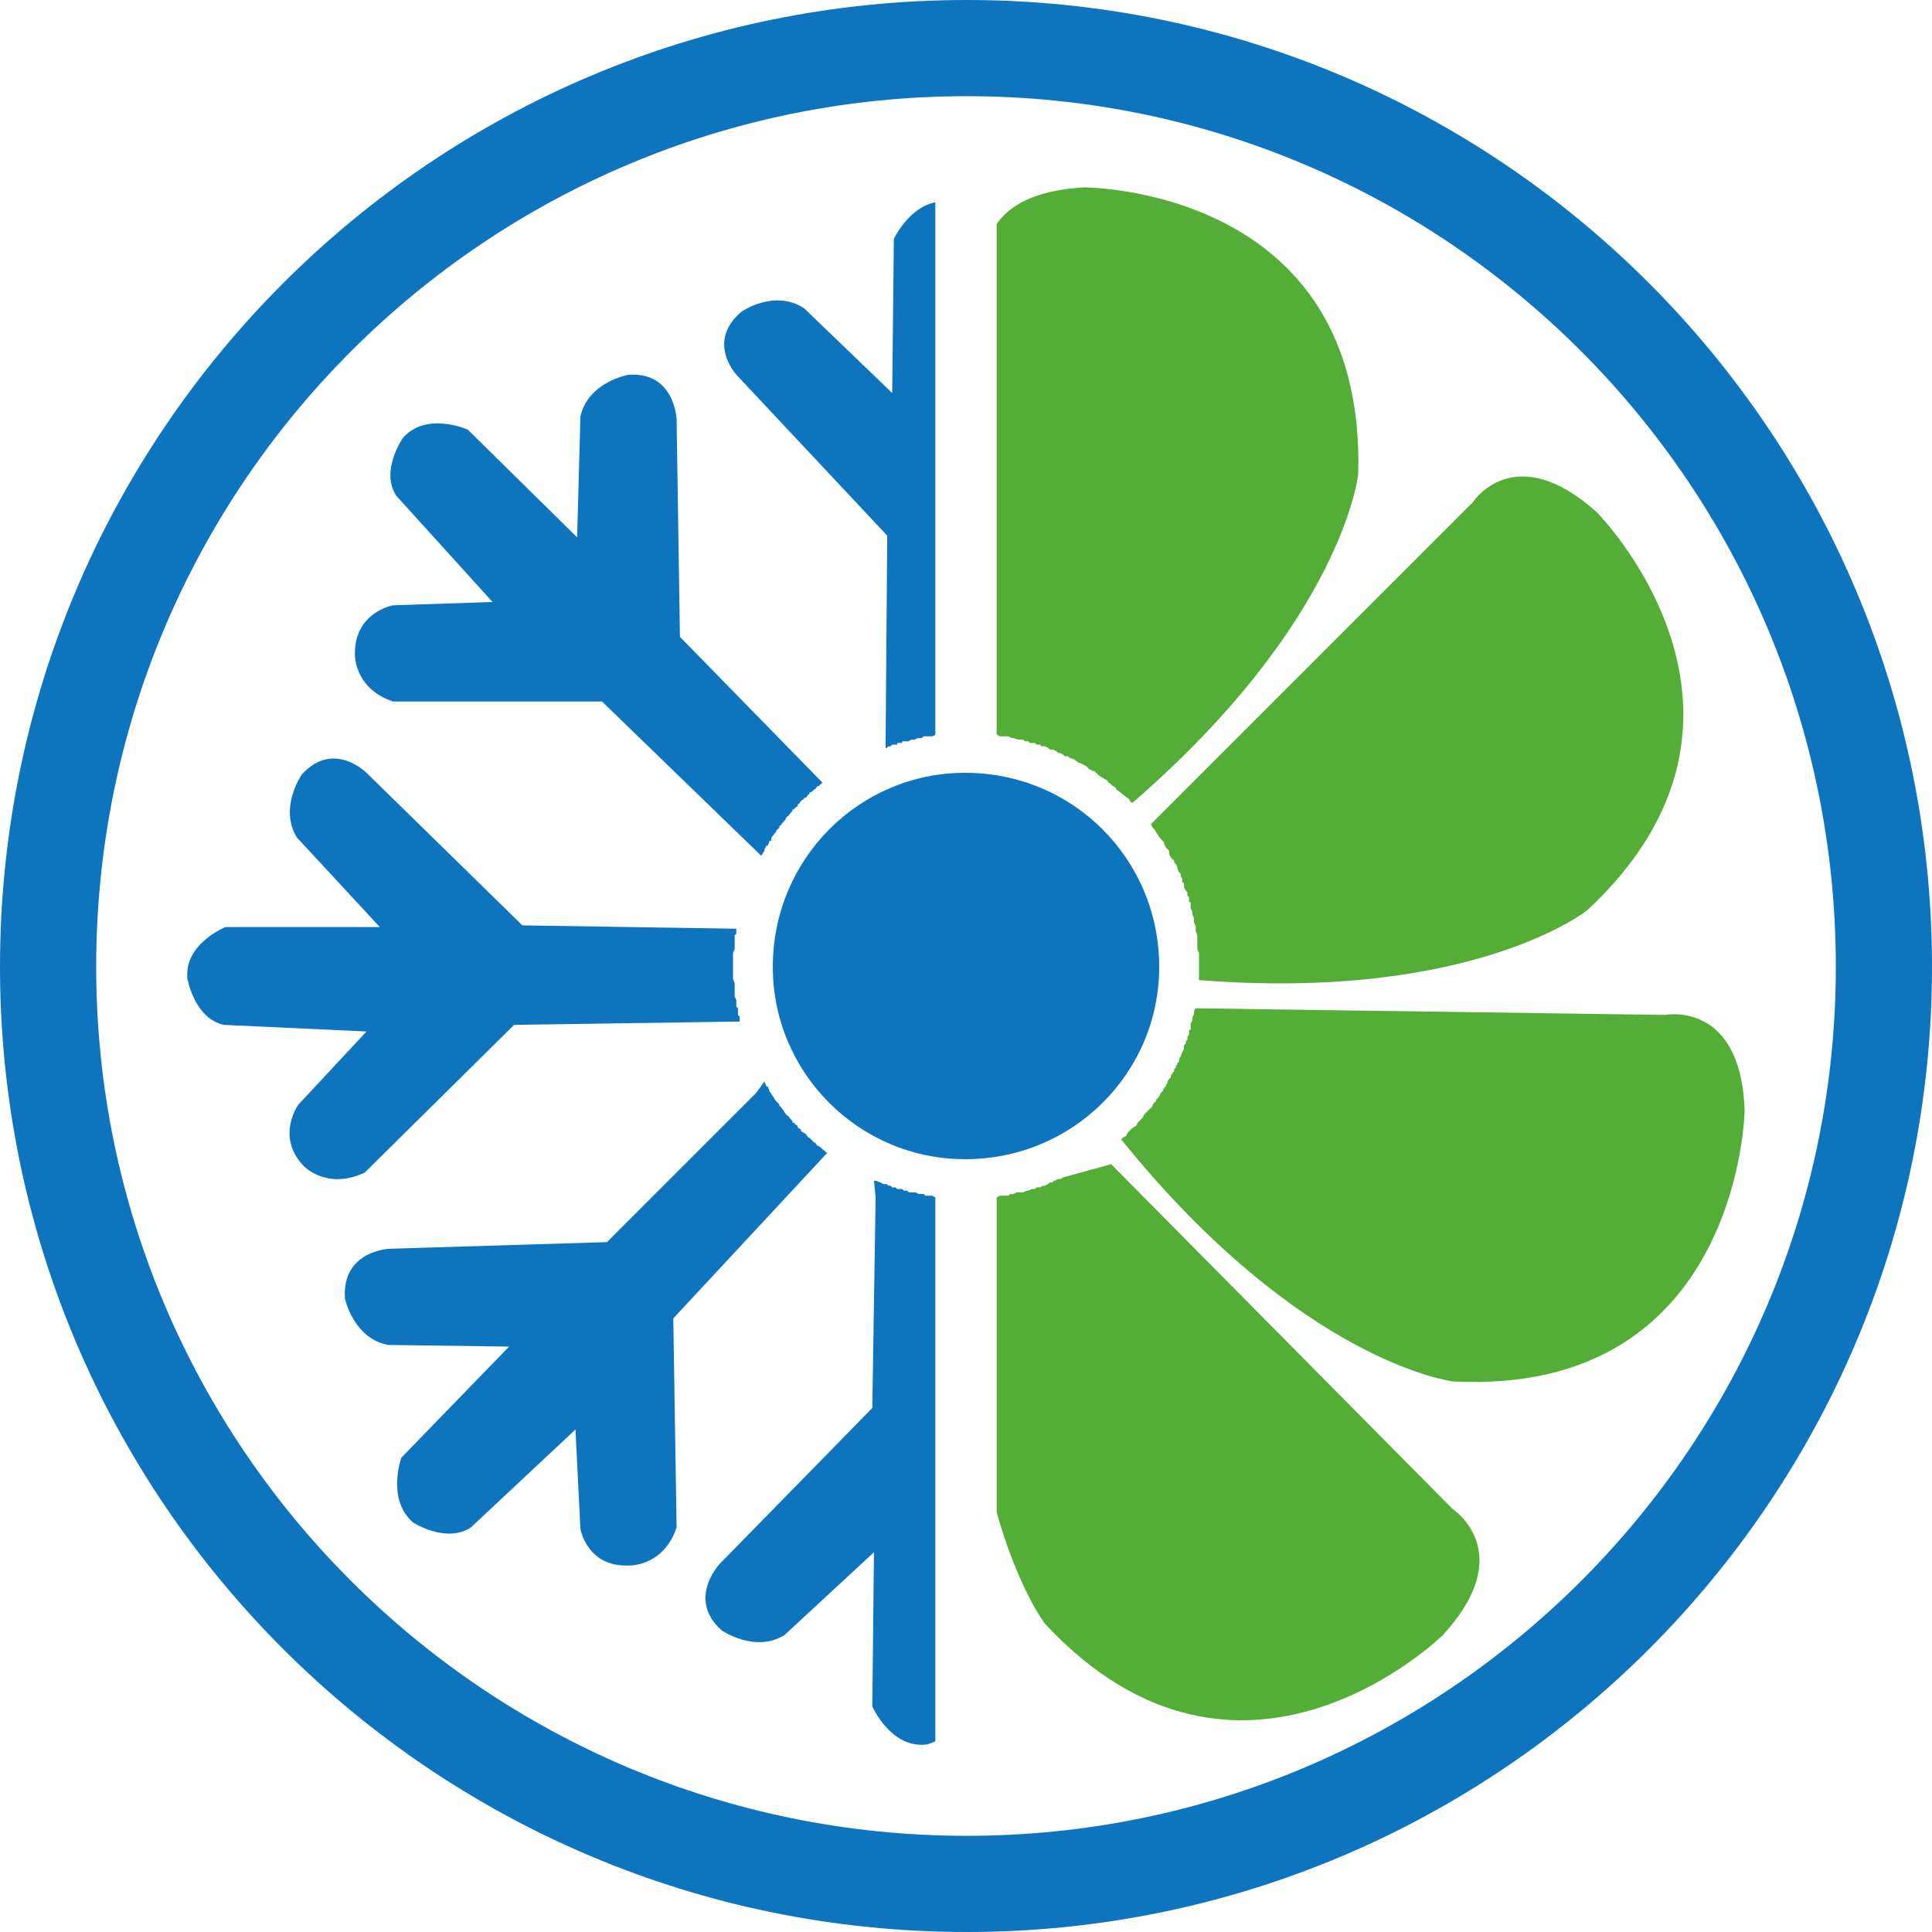
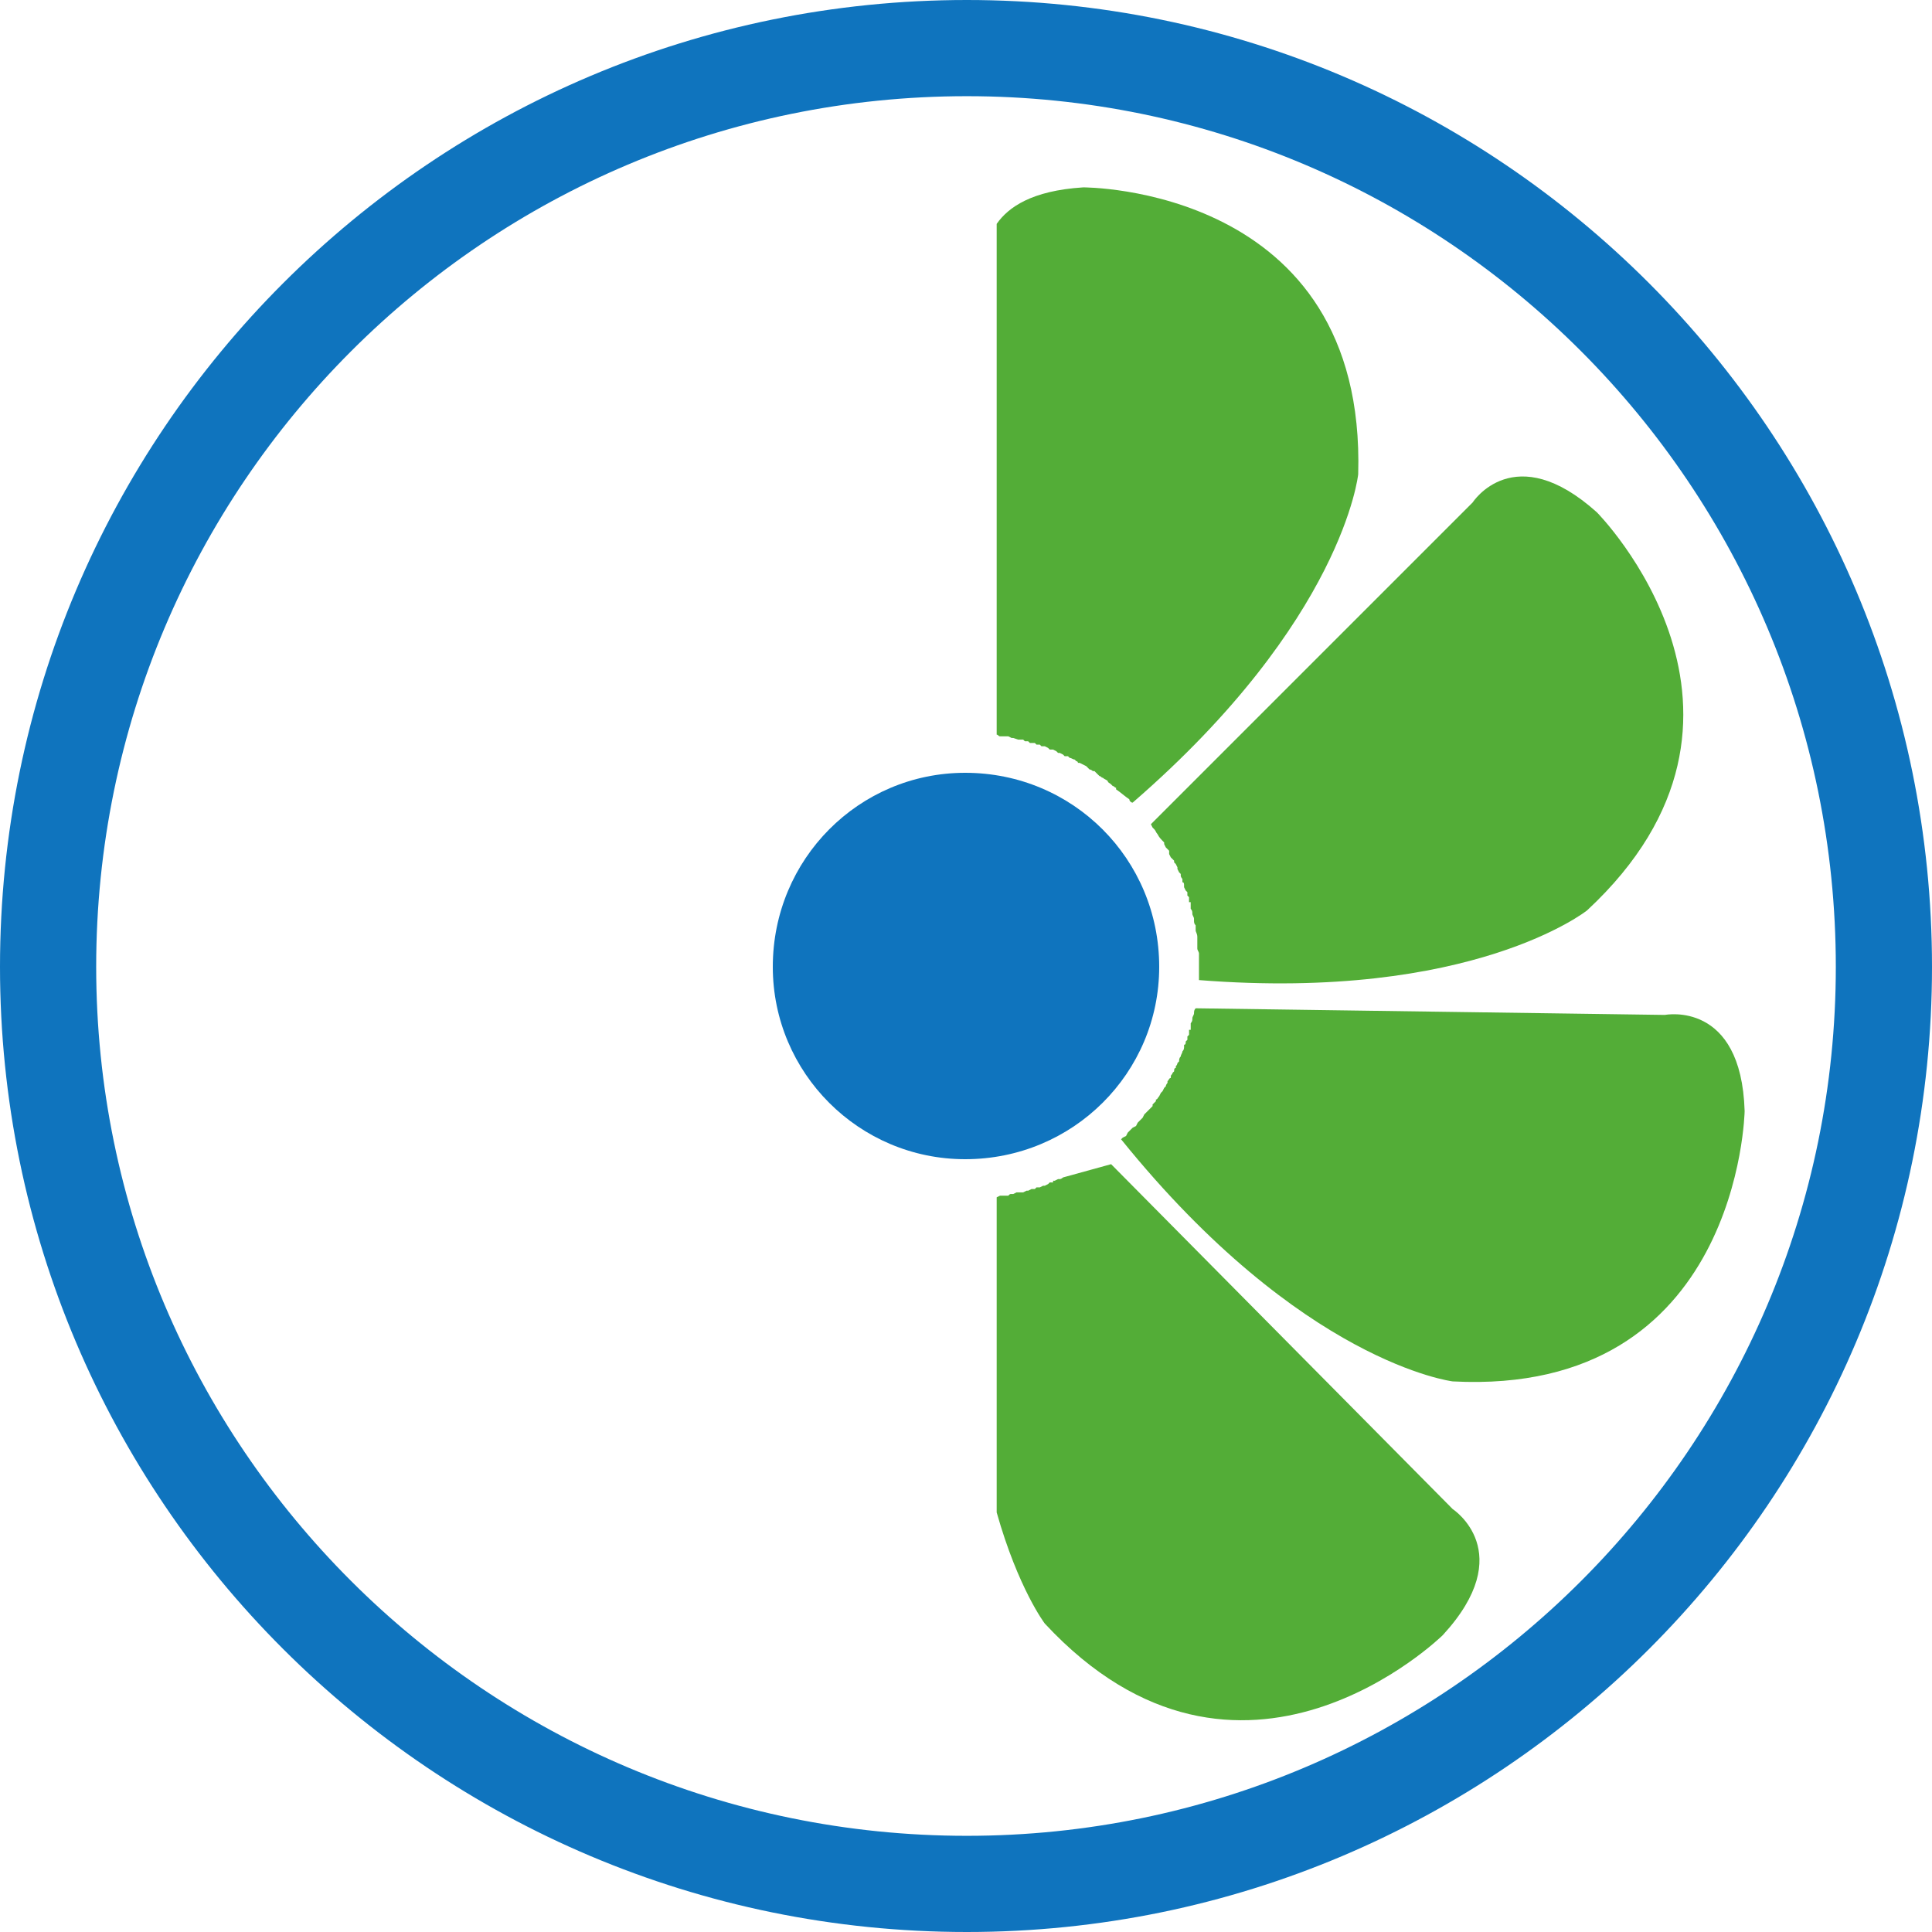
<svg xmlns="http://www.w3.org/2000/svg" xml:space="preserve" width="1165px" height="1165px" version="1.1" style="shape-rendering:geometricPrecision; text-rendering:geometricPrecision; image-rendering:optimizeQuality; fill-rule:evenodd; clip-rule:evenodd" viewBox="0 0 1165 1165">
  <defs>
    <style type="text/css">
   
    .fil0 {fill:#0F74BE}
    .fil1 {fill:#53AD37}
   
  </style>
  </defs>
  <g id="Layer_x0020_1">
    <g id="_666950352">
      <path class="fil0" d="M583 0c-322,0 -583,261 -583,583 0,321 261,582 583,582 321,0 582,-261 582,-582 0,-322 -261,-583 -582,-583zm0 58c-290,0 -525,235 -525,525 0,289 235,524 525,524 289,0 524,-235 524,-524 0,-290 -235,-525 -524,-525z" />
      <g>
-         <path class="fil0" d="M527 712l1 10 -2 127 -92 94c0,0 -20,21 1,40 0,0 20,14 38,3l54 -50 -1 93c0,0 11,25 32,23 0,0 2,0 6,-2l0 -328 0 0 -2 -1 -2 0 -2 0 -1 -1c-1,0 -1,0 -2,0l-1 0 -2 -1 -1 0 -1 0c0,0 -1,0 -2,0l-1 -1 -1 0 -1 0 -1 -1c-1,0 -2,0 -3,0l-1 -1c0,0 -1,0 -2,0l-1 -1c-1,0 -2,0 -2,-1l-1 0c-1,0 -2,0 -3,-1l0 0c-1,0 -2,-1 -3,-1l0 0 -1 0zm37 -590c-16,3 -25,22 -25,22l-1 93 -53 -51c-18,-12 -38,2 -38,2 -22,19 -2,39 -2,39l90 96 -1 128 0 0 0 0 1 0c0,-1 1,-1 2,-1l1 -1c1,0 2,0 3,0l0 -1c1,0 2,0 3,0l0 -1 1 0c0,0 1,0 2,0l1 0c1,-1 2,-1 2,-1l1 0c1,0 2,-1 3,-1l1 0c1,0 1,0 2,-1l1 0 2 0 2 0c0,0 1,0 2,-1l0 0 0 -321zm-68 350l-86 -88 -2 -131c0,0 -1,-29 -29,-27 0,0 -24,4 -29,25l-2 73 -66 -65c0,0 -25,-11 -39,5 0,0 -14,20 -4,35l58 64 -60 2c0,0 -23,4 -23,29 0,0 -1,21 23,29l126 0 96 93 0 0c1,-1 1,-2 2,-3l0 0 0 -1c0,0 1,-1 1,-2l1 0c0,-1 1,-2 1,-3l1 0c0,-1 0,-2 1,-3l0 0c1,-1 1,-2 2,-2l0 -1c1,-1 1,-1 2,-2l0 -1c1,0 1,-1 2,-2l0 0c1,-1 2,-2 2,-3l0 0c1,-1 2,-1 2,-2l1 -1c0,0 1,-1 1,-2l1 0c0,-1 1,-1 2,-2l0 -1c1,0 1,-1 2,-2l0 0c1,-1 2,-1 2,-2l1 0c1,-1 1,-2 2,-2l0 -1c1,0 2,-1 2,-1l1 -1c1,0 1,-1 2,-2l1 0c0,-1 1,-1 2,-2zm-53 88l-128 -2 -94 -92c0,0 -20,-20 -39,1 0,0 -14,20 -3,38l50 54 -93 0c0,0 -25,10 -23,31 0,0 4,24 22,28l86 4 -41 44c0,0 -14,19 3,37 0,0 14,15 37,4l90 -89 136 -2 0 0 0 -1 0 -2 -1 -1 0 0 0 -2 0 0 0 -2 -1 -1 0 -2 0 -2 -1 -2 0 0 0 -1c0,-1 0,-2 0,-3l0 0c0,-1 0,-2 0,-3l0 -1 0 0 0 0c0,-1 -1,-2 -1,-3l0 0 0 0c0,-2 0,-3 0,-4l0 0 0 0c0,-1 0,-2 0,-3 0,-2 0,-3 0,-4l0 0 0 0 0 0c0,-1 0,-2 0,-3l0 -1 0 0 0 0c0,-1 1,-2 1,-3l0 -1 0 -2 0 0 0 -1 0 -1 0 0 0 -1 0 -1 0 -1 1 -1 0 0 0 -1 0 -2 0 0 -1 0zm18 92l-5 7 -90 90 -131 4c0,0 -29,1 -27,30 0,0 5,24 26,28l73 1 -65 67c0,0 -9,25 7,39 0,0 20,13 35,3l63 -59 3 60c0,0 4,23 29,22 0,0 21,1 29,-23l-2 -126 93 -100 0 0 -1 0c0,-1 -1,-1 -2,-2l0 0 0 0 0 0c-1,-1 -2,-2 -3,-2l0 0c-1,-1 -1,-2 -2,-2l0 0c-1,-1 -2,-2 -3,-3l0 0 0 0 0 0c-1,0 -1,-1 -2,-2l0 0c-1,-1 -2,-1 -3,-2l0 0 0 -1c-1,0 -1,-1 -2,-1l0 -1 0 0c-1,-1 -2,-1 -2,-2l0 0 0 0 -1 0c0,-1 -1,-2 -1,-2l-1 -1c0,-1 -1,-1 -2,-2l0 0c-1,-1 -1,-2 -2,-3l0 0c-1,-1 -1,-2 -2,-2l0 -1 0 0c-1,-1 -1,-1 -2,-2l0 0 0 0c-1,-1 -1,-2 -2,-3l0 0c-1,-1 -1,-2 -2,-3l0 0c0,-1 -1,-2 -1,-3l0 0 -1 0c0,-1 -1,-2 -1,-3l0 0 0 0z" />
        <g>
          <path class="fil1" d="M963 309c-50,-45 -75,-6 -75,-6l-194 194c0,1 1,1 1,2l1 1 0 0c1,1 1,2 2,3l0 0c1,2 2,3 4,5l0 1 1 2 0 0 1 1 1 1 0 2 0 0 1 2 1 1 1 1 0 1 1 1 0 0 1 2 0 1 1 2 1 1 0 1c0,1 1,2 1,2l0 2c1,0 1,1 1,2l0 1 1 2 1 1c0,1 0,2 0,2l1 1c0,1 0,2 0,3l1 0c0,1 0,2 0,3l0 1c1,1 1,2 1,3l0 0c0,1 1,2 1,3l0 1c0,1 0,2 1,3l0 0c0,1 0,2 0,3l0 0c0,1 1,2 1,4l0 0 0 0c0,1 0,2 0,3l0 0c0,1 0,3 0,4l0 0c0,1 1,2 1,3l0 0c0,1 0,3 0,4l0 0c0,1 0,2 0,4 0,1 0,2 0,3l0 0 0 0 0 0 0 0 0 1 0 0 0 0 0 0 0 2 0 0 0 0 0 0c0,1 0,1 0,2l0 0 0 0 0 0 0 0 0 0c165,13 234,-42 234,-42 127,-118 6,-240 6,-240zm-269 188c0,1 1,1 1,2l-1 -2zm182 413l-206 -208 -29 8 0 0c0,0 -1,1 -2,1l0 0 -1 0 0 0 -2 1 0 0 -1 0 0 1 -2 0 0 0 -1 1 0 0 0 0 -2 1 -1 0 0 0 0 0 -2 1 -1 0 0 0 -1 0 -1 1 -2 0 -2 1 -1 0 -2 1 -2 0 0 0 -2 0 -2 1 -1 0c-1,0 -1,0 -2,1l-1 0c-1,0 -2,0 -3,0l-1 0 -2 1 0 190c13,46 29,67 29,67 118,127 240,7 240,7 46,-50 6,-76 6,-76zm128 -298l-283 -4c-1,1 -1,2 -1,3l0 0c0,1 -1,2 -1,3l0 0c0,1 0,2 -1,3l0 1c0,1 0,2 0,3l-1 0c0,1 0,2 0,3l-1 1c0,0 0,1 0,2l-1 1c0,1 0,2 -1,2l0 1c0,1 0,2 -1,3l0 0c0,1 -1,2 -1,3l0 0c-1,1 -1,2 -1,3l-1 1c0,0 0,1 -1,2l0 1c-1,0 -1,1 -1,2l-1 1c0,1 -1,1 -1,2l0 1c-1,0 -1,1 -2,2l0 1c0,0 -1,1 -1,2l-1 1 -1 2 -1 1 -1 2 0 0c-1,1 -1,2 -2,2l0 1c-1,1 -1,1 -2,2l0 1 -2 2 -1 1 -1 1 -1 1 -1 2 -1 1 -1 1 -1 1 -1 2 -2 1 0 0 -1 1 0 0 -1 1 -1 1 -1 2 -2 1 -1 1 0 0c109,135 200,146 200,146 173,9 176,-163 176,-163 -2,-67 -48,-58 -48,-58zm-351 -499c-31,2 -45,12 -52,22l0 308c1,0 1,1 2,1l1 0c1,0 2,0 3,0l1 0 2 1 1 0 3 1 1 0 2 0 1 1c1,0 2,0 2,0l1 1c1,0 2,0 3,0l1 1 2 0 1 1 2 0 2 1 1 1 2 0 2 1 1 1 1 0 2 1 1 1 2 0 1 1c1,0 2,1 3,1l1 1c0,0 1,0 1,1l1 0 2 1 0 0 2 1 1 1 1 1 0 0c1,0 2,1 2,1l1 0c0,1 1,1 2,2l1 1c1,0 1,1 2,1l0 0c1,1 2,1 3,2l0 0c0,1 1,1 2,2l0 0 1 1c1,0 1,1 2,1l0 1c3,2 5,4 8,6l0 0c0,1 1,2 2,2l0 0c127,-110 136,-198 136,-198 5,-174 -166,-173 -166,-173zm7 352c0,1 1,1 2,2l-2 -2z" />
        </g>
      </g>
      <path class="fil0" d="M582 466c-64,0 -116,52 -116,117 0,64 52,116 116,116 65,0 117,-52 117,-116 0,-65 -52,-117 -117,-117z" />
    </g>
  </g>
</svg>